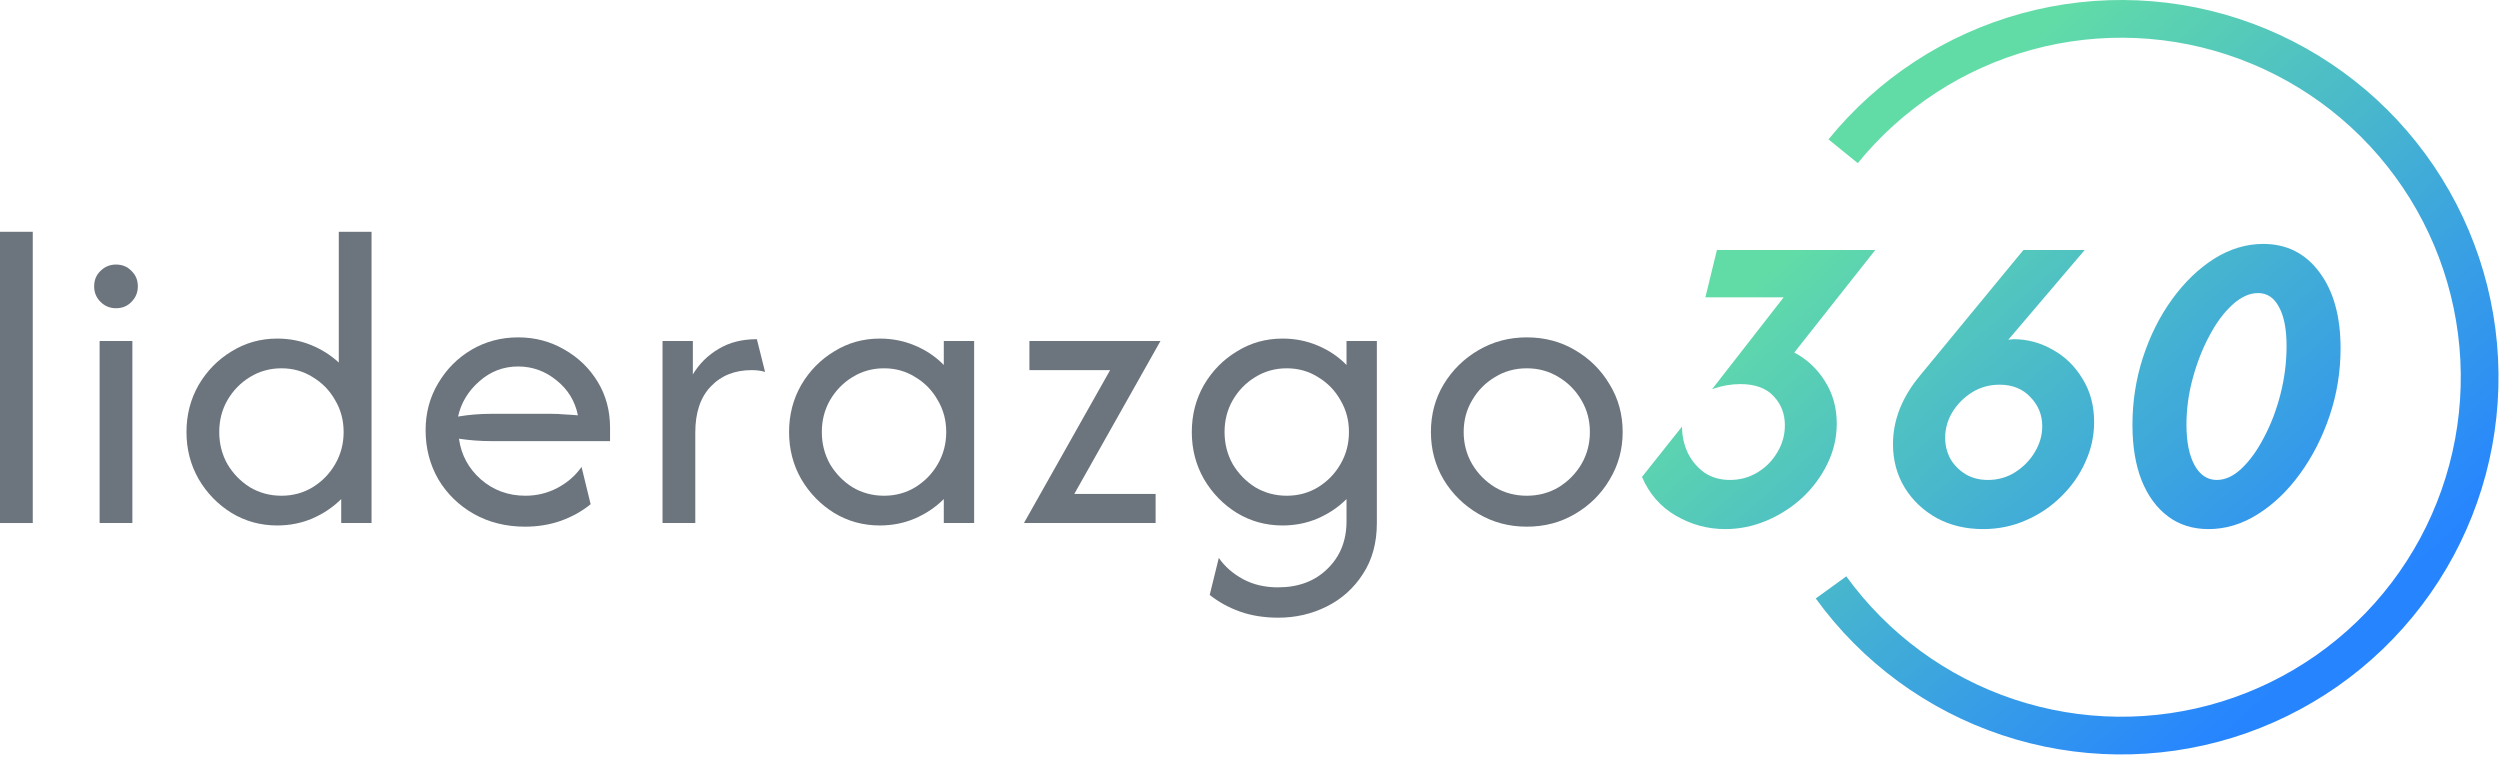
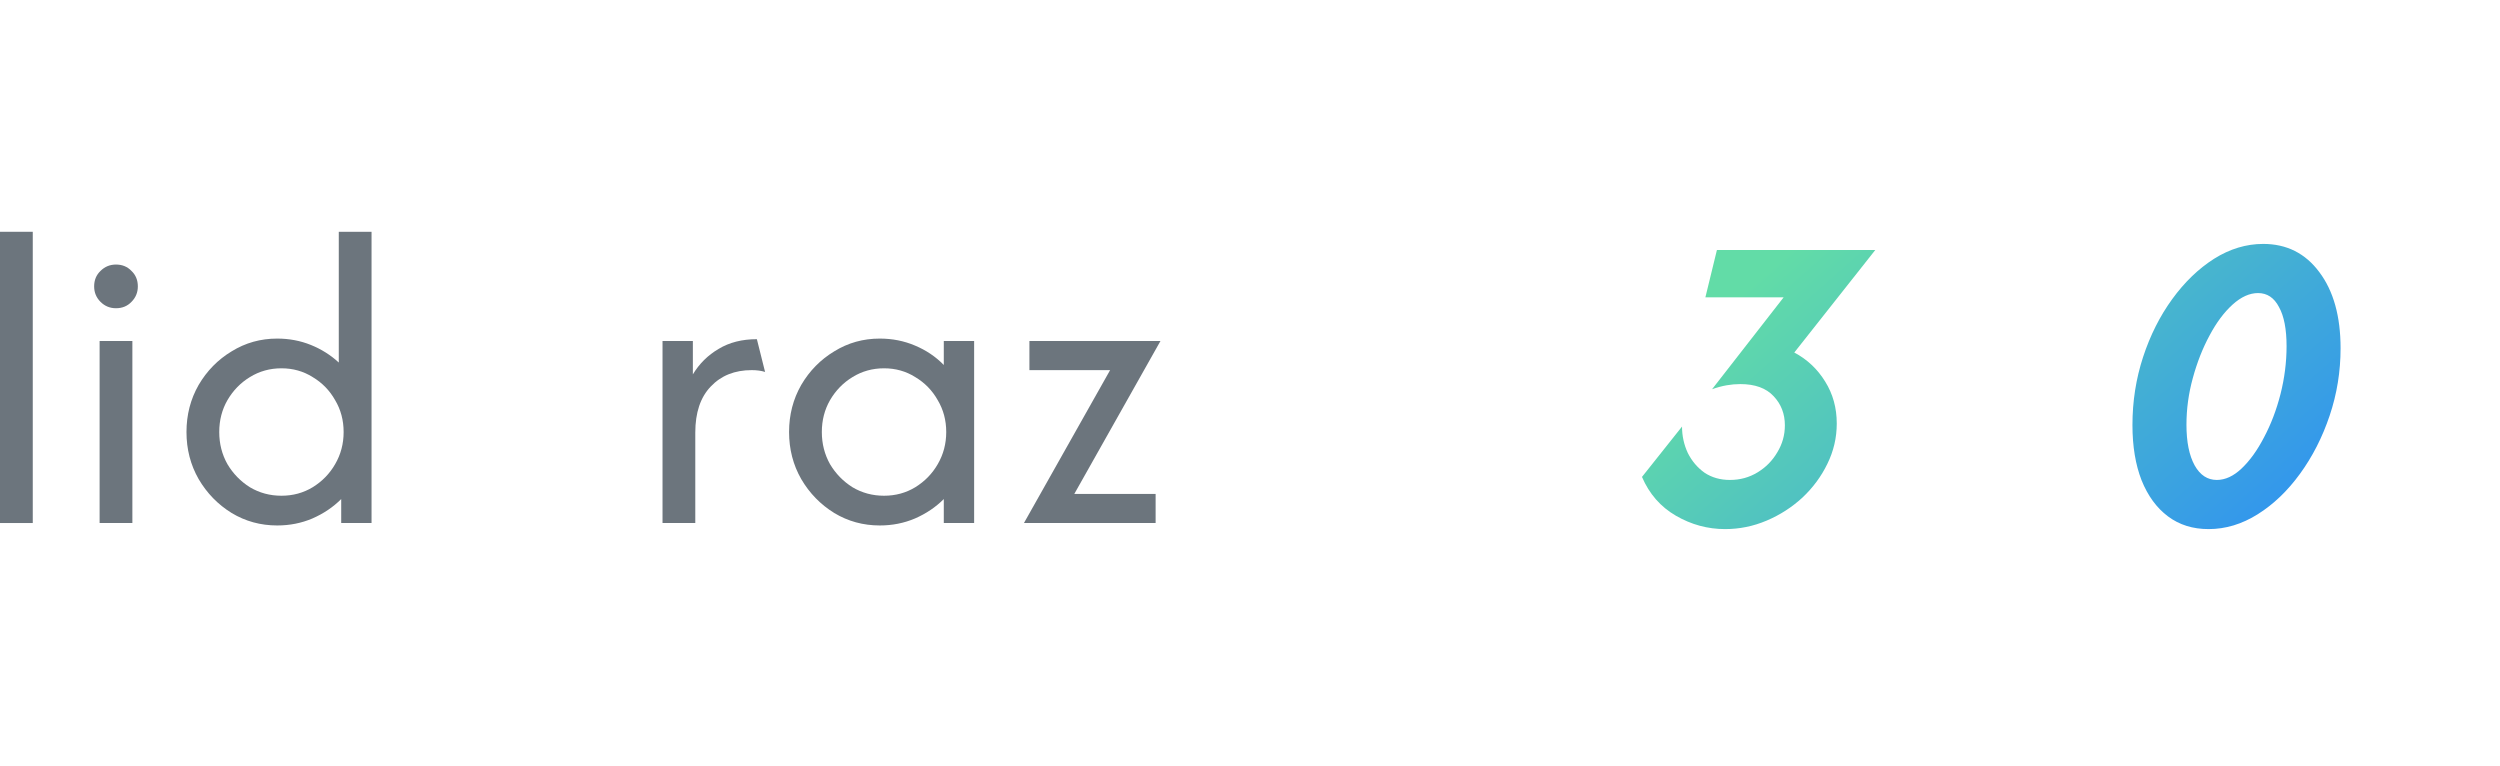
<svg xmlns="http://www.w3.org/2000/svg" width="199" height="61" viewBox="0 0 199 61" fill="none">
-   <path d="M121.532 41.923C120.132 41.923 118.852 41.585 117.693 40.909C116.533 40.233 115.608 39.323 114.915 38.18C114.239 37.037 113.901 35.773 113.901 34.389C113.901 32.988 114.239 31.724 114.915 30.597C115.608 29.454 116.533 28.544 117.693 27.868C118.852 27.192 120.132 26.854 121.532 26.854C122.949 26.854 124.229 27.192 125.372 27.868C126.531 28.544 127.449 29.454 128.125 30.597C128.817 31.724 129.164 32.988 129.164 34.389C129.164 35.773 128.817 37.037 128.125 38.18C127.449 39.323 126.531 40.233 125.372 40.909C124.229 41.585 122.949 41.923 121.532 41.923ZM121.532 39.46C122.466 39.46 123.311 39.234 124.068 38.784C124.825 38.317 125.429 37.705 125.879 36.948C126.33 36.175 126.555 35.322 126.555 34.389C126.555 33.455 126.33 32.609 125.879 31.853C125.429 31.08 124.825 30.468 124.068 30.017C123.311 29.55 122.466 29.317 121.532 29.317C120.599 29.317 119.753 29.55 118.997 30.017C118.24 30.468 117.636 31.08 117.186 31.853C116.735 32.609 116.509 33.455 116.509 34.389C116.509 35.322 116.735 36.175 117.186 36.948C117.636 37.705 118.24 38.317 118.997 38.784C119.753 39.234 120.599 39.46 121.532 39.46Z" fill="#6C757D" />
-   <path d="M101.75 49.168C100.639 49.168 99.625 49.007 98.707 48.685C97.805 48.363 97.001 47.92 96.292 47.357L97.017 44.41C97.499 45.103 98.144 45.666 98.948 46.101C99.754 46.536 100.679 46.753 101.726 46.753C103.352 46.753 104.664 46.262 105.662 45.28C106.676 44.298 107.183 43.034 107.183 41.488V39.725C106.539 40.37 105.775 40.885 104.889 41.271C104.02 41.641 103.086 41.827 102.088 41.827C100.768 41.827 99.56 41.496 98.466 40.836C97.371 40.16 96.493 39.259 95.833 38.132C95.189 37.005 94.867 35.757 94.867 34.389C94.867 33.02 95.189 31.772 95.833 30.645C96.493 29.518 97.371 28.625 98.466 27.965C99.56 27.288 100.768 26.951 102.088 26.951C103.086 26.951 104.02 27.136 104.889 27.506C105.775 27.876 106.539 28.391 107.183 29.052V27.144H109.598V41.633C109.598 43.211 109.228 44.563 108.488 45.69C107.763 46.817 106.805 47.679 105.614 48.274C104.422 48.87 103.134 49.168 101.75 49.168ZM102.426 39.46C103.344 39.46 104.173 39.234 104.913 38.784C105.67 38.317 106.266 37.705 106.7 36.948C107.151 36.175 107.377 35.322 107.377 34.389C107.377 33.455 107.151 32.609 106.7 31.853C106.266 31.08 105.67 30.468 104.913 30.017C104.173 29.55 103.344 29.317 102.426 29.317C101.508 29.317 100.671 29.55 99.915 30.017C99.174 30.468 98.578 31.08 98.127 31.853C97.693 32.609 97.475 33.455 97.475 34.389C97.475 35.322 97.693 36.175 98.127 36.948C98.578 37.705 99.174 38.317 99.915 38.784C100.671 39.234 101.508 39.46 102.426 39.46Z" fill="#6C757D" />
  <path d="M81.506 41.633L88.365 29.462H81.941V27.144H92.373L85.515 39.315H91.987V41.633H81.506Z" fill="#6C757D" />
  <path d="M70.031 41.827C68.711 41.827 67.503 41.496 66.409 40.836C65.314 40.16 64.436 39.259 63.776 38.132C63.132 37.005 62.81 35.757 62.81 34.389C62.81 33.02 63.132 31.772 63.776 30.645C64.436 29.518 65.314 28.625 66.409 27.965C67.503 27.288 68.711 26.951 70.031 26.951C71.029 26.951 71.963 27.136 72.832 27.506C73.718 27.876 74.483 28.391 75.126 29.052V27.144H77.541V41.633H75.126V39.725C74.483 40.37 73.718 40.885 72.832 41.271C71.963 41.641 71.029 41.827 70.031 41.827ZM70.369 39.46C71.287 39.46 72.116 39.234 72.856 38.784C73.613 38.317 74.209 37.705 74.644 36.948C75.094 36.175 75.32 35.322 75.32 34.389C75.32 33.455 75.094 32.609 74.644 31.853C74.209 31.08 73.613 30.468 72.856 30.017C72.116 29.55 71.287 29.317 70.369 29.317C69.451 29.317 68.614 29.55 67.858 30.017C67.117 30.468 66.521 31.08 66.07 31.853C65.636 32.609 65.418 33.455 65.418 34.389C65.418 35.322 65.636 36.175 66.07 36.948C66.521 37.705 67.117 38.317 67.858 38.784C68.614 39.234 69.451 39.46 70.369 39.46Z" fill="#6C757D" />
  <path d="M52.737 41.633V27.144H55.152V29.8C55.667 28.947 56.352 28.271 57.205 27.771C58.058 27.256 59.072 26.999 60.248 26.999L60.9 29.607C60.594 29.51 60.24 29.462 59.837 29.462C58.485 29.462 57.398 29.897 56.577 30.766C55.756 31.619 55.345 32.843 55.345 34.437V41.633H52.737Z" fill="#6C757D" />
-   <path d="M41.799 41.923C40.285 41.923 38.925 41.585 37.717 40.909C36.526 40.233 35.584 39.315 34.892 38.156C34.216 36.98 33.878 35.676 33.878 34.244C33.878 32.875 34.208 31.635 34.868 30.525C35.528 29.398 36.413 28.504 37.524 27.844C38.651 27.184 39.891 26.854 41.243 26.854C42.58 26.854 43.803 27.176 44.914 27.82C46.025 28.448 46.91 29.301 47.57 30.38C48.23 31.458 48.56 32.682 48.56 34.05V35.113H39.094C38.675 35.113 38.249 35.097 37.814 35.065C37.379 35.032 36.953 34.984 36.534 34.92C36.711 36.208 37.291 37.286 38.273 38.156C39.271 39.025 40.454 39.46 41.823 39.46C42.74 39.46 43.594 39.251 44.383 38.832C45.172 38.413 45.807 37.858 46.291 37.166L47.015 40.136C46.323 40.7 45.526 41.142 44.624 41.464C43.739 41.77 42.797 41.923 41.799 41.923ZM36.462 33.157C37.331 33.012 38.209 32.94 39.094 32.94H43.9C44.254 32.94 44.6 32.956 44.938 32.988C45.292 33.004 45.647 33.028 46.001 33.06C45.775 31.933 45.212 31.008 44.31 30.283C43.409 29.543 42.386 29.172 41.243 29.172C40.068 29.172 39.038 29.567 38.152 30.355C37.267 31.128 36.703 32.062 36.462 33.157Z" fill="#6C757D" />
  <path d="M22.064 41.827C20.744 41.827 19.537 41.496 18.442 40.836C17.347 40.16 16.47 39.259 15.81 38.132C15.166 37.005 14.844 35.757 14.844 34.389C14.844 33.02 15.166 31.772 15.81 30.645C16.47 29.518 17.347 28.625 18.442 27.965C19.537 27.288 20.744 26.951 22.064 26.951C23.014 26.951 23.908 27.119 24.745 27.458C25.582 27.796 26.323 28.263 26.967 28.858V18.45H29.575V41.633H27.16V39.725C26.516 40.37 25.751 40.885 24.866 41.271C23.996 41.641 23.063 41.827 22.064 41.827ZM22.402 39.46C23.32 39.46 24.149 39.234 24.89 38.784C25.647 38.317 26.242 37.705 26.677 36.948C27.128 36.175 27.353 35.322 27.353 34.389C27.353 33.455 27.128 32.609 26.677 31.853C26.242 31.08 25.647 30.468 24.89 30.017C24.149 29.55 23.32 29.317 22.402 29.317C21.485 29.317 20.648 29.55 19.891 30.017C19.15 30.468 18.555 31.08 18.104 31.853C17.669 32.609 17.452 33.455 17.452 34.389C17.452 35.322 17.669 36.175 18.104 36.948C18.555 37.705 19.15 38.317 19.891 38.784C20.648 39.234 21.485 39.46 22.402 39.46Z" fill="#6C757D" />
  <path d="M7.929 41.633V27.144H10.537V41.633H7.929ZM9.233 24.535C8.75 24.535 8.34 24.366 8.001 24.028C7.663 23.69 7.494 23.28 7.494 22.797C7.494 22.298 7.663 21.887 8.001 21.565C8.34 21.227 8.75 21.058 9.233 21.058C9.732 21.058 10.143 21.227 10.465 21.565C10.803 21.887 10.972 22.298 10.972 22.797C10.972 23.28 10.803 23.69 10.465 24.028C10.143 24.366 9.732 24.535 9.233 24.535Z" fill="#6C757D" />
  <path d="M0 41.633V18.45H2.608V41.633H0Z" fill="#6C757D" />
  <path d="M175.805 42.116C174.549 42.116 173.47 41.778 172.569 41.102C171.667 40.426 170.967 39.468 170.468 38.228C169.985 36.989 169.743 35.523 169.743 33.833C169.743 31.949 170.025 30.146 170.588 28.424C171.152 26.701 171.925 25.163 172.907 23.811C173.889 22.459 175 21.388 176.239 20.599C177.495 19.81 178.799 19.416 180.151 19.416C182.019 19.416 183.508 20.165 184.619 21.662C185.746 23.159 186.31 25.18 186.31 27.723C186.31 29.575 186.02 31.362 185.44 33.084C184.861 34.807 184.072 36.353 183.074 37.721C182.091 39.074 180.973 40.144 179.717 40.933C178.461 41.722 177.157 42.116 175.805 42.116ZM176.457 38.204C177.133 38.204 177.793 37.898 178.437 37.286C179.097 36.658 179.693 35.829 180.224 34.799C180.771 33.769 181.206 32.626 181.528 31.37C181.85 30.098 182.011 28.826 182.011 27.554C182.011 26.202 181.81 25.163 181.407 24.439C181.021 23.698 180.465 23.328 179.741 23.328C179.065 23.328 178.389 23.634 177.712 24.246C177.036 24.858 176.424 25.679 175.877 26.709C175.33 27.723 174.887 28.85 174.549 30.09C174.211 31.313 174.042 32.553 174.042 33.809C174.042 35.177 174.259 36.256 174.694 37.045C175.128 37.818 175.716 38.204 176.457 38.204Z" fill="url(#paint0_linear_13_247)" />
-   <path d="M157.854 42.116C156.485 42.116 155.262 41.827 154.183 41.247C153.104 40.651 152.251 39.846 151.623 38.832C150.995 37.802 150.681 36.642 150.681 35.354C150.681 33.439 151.398 31.619 152.83 29.897L161.065 19.899H165.944L159.858 27.047C159.922 27.031 159.987 27.023 160.051 27.023C160.132 27.007 160.204 26.999 160.268 26.999C161.379 26.999 162.426 27.28 163.408 27.844C164.39 28.391 165.179 29.164 165.775 30.162C166.386 31.144 166.692 32.288 166.692 33.592C166.692 34.702 166.459 35.765 165.992 36.779C165.541 37.794 164.905 38.703 164.084 39.508C163.279 40.313 162.337 40.949 161.259 41.416C160.196 41.883 159.061 42.116 157.854 42.116ZM158.24 38.204C159.029 38.204 159.745 38.003 160.389 37.6C161.049 37.182 161.573 36.651 161.959 36.007C162.361 35.346 162.563 34.654 162.563 33.93C162.563 33.028 162.249 32.255 161.621 31.611C161.009 30.951 160.188 30.621 159.158 30.621C158.369 30.621 157.644 30.822 156.984 31.225C156.34 31.627 155.817 32.151 155.414 32.795C155.028 33.439 154.835 34.123 154.835 34.847C154.835 35.443 154.972 35.998 155.245 36.514C155.535 37.013 155.938 37.423 156.453 37.745C156.968 38.051 157.564 38.204 158.24 38.204Z" fill="url(#paint1_linear_13_247)" />
  <path d="M137.319 42.116C135.934 42.116 134.63 41.762 133.406 41.054C132.183 40.345 131.281 39.315 130.702 37.963L133.889 33.954C133.889 34.694 134.042 35.395 134.348 36.055C134.67 36.699 135.113 37.222 135.676 37.624C136.256 38.011 136.932 38.204 137.705 38.204C138.51 38.204 139.242 38.003 139.903 37.6C140.563 37.198 141.086 36.667 141.472 36.007C141.875 35.346 142.076 34.63 142.076 33.857C142.076 32.94 141.778 32.167 141.182 31.539C140.587 30.895 139.701 30.573 138.526 30.573C138.172 30.573 137.81 30.605 137.439 30.669C137.069 30.734 136.683 30.838 136.28 30.983L141.979 23.666H135.749L136.667 19.899H149.273L142.825 28.061C143.855 28.609 144.676 29.381 145.288 30.38C145.9 31.362 146.206 32.473 146.206 33.712C146.206 34.839 145.956 35.91 145.457 36.924C144.974 37.922 144.314 38.816 143.477 39.605C142.639 40.377 141.69 40.989 140.627 41.44C139.564 41.891 138.462 42.116 137.319 42.116Z" fill="url(#paint2_linear_13_247)" />
-   <path d="M144.534 47.639C148.214 52.72 153.393 56.522 159.344 58.509C165.295 60.496 171.719 60.569 177.714 58.718C183.708 56.867 188.973 53.184 192.767 48.188C196.562 43.191 198.696 37.132 198.87 30.86C199.044 24.589 197.249 18.42 193.738 13.221C190.226 8.022 185.174 4.053 179.291 1.872C173.408 -0.308 166.99 -0.592 160.938 1.062C154.886 2.716 149.504 6.224 145.548 11.094L147.879 12.987C151.439 8.605 156.283 5.447 161.73 3.959C167.177 2.47 172.953 2.725 178.248 4.688C183.542 6.65 188.089 10.222 191.249 14.902C194.41 19.581 196.025 25.133 195.868 30.777C195.712 36.422 193.791 41.875 190.376 46.372C186.961 50.869 182.223 54.183 176.828 55.849C171.432 57.515 165.651 57.449 160.295 55.661C154.939 53.872 150.278 50.451 146.966 45.878L144.534 47.639Z" fill="url(#paint3_linear_13_247)" />
  <defs>
    <linearGradient id="paint0_linear_13_247" x1="144.46" y1="18.133" x2="178.96" y2="57.133" gradientUnits="userSpaceOnUse">
      <stop stop-color="#62DCA7" />
      <stop offset="1" stop-color="#2684FF" />
    </linearGradient>
    <linearGradient id="paint1_linear_13_247" x1="144.46" y1="18.133" x2="178.96" y2="57.133" gradientUnits="userSpaceOnUse">
      <stop stop-color="#62DCA7" />
      <stop offset="1" stop-color="#2684FF" />
    </linearGradient>
    <linearGradient id="paint2_linear_13_247" x1="144.46" y1="18.133" x2="178.96" y2="57.133" gradientUnits="userSpaceOnUse">
      <stop stop-color="#62DCA7" />
      <stop offset="1" stop-color="#2684FF" />
    </linearGradient>
    <linearGradient id="paint3_linear_13_247" x1="144.46" y1="18.133" x2="178.96" y2="57.133" gradientUnits="userSpaceOnUse">
      <stop stop-color="#62DCA7" />
      <stop offset="1" stop-color="#2684FF" />
    </linearGradient>
  </defs>
</svg>